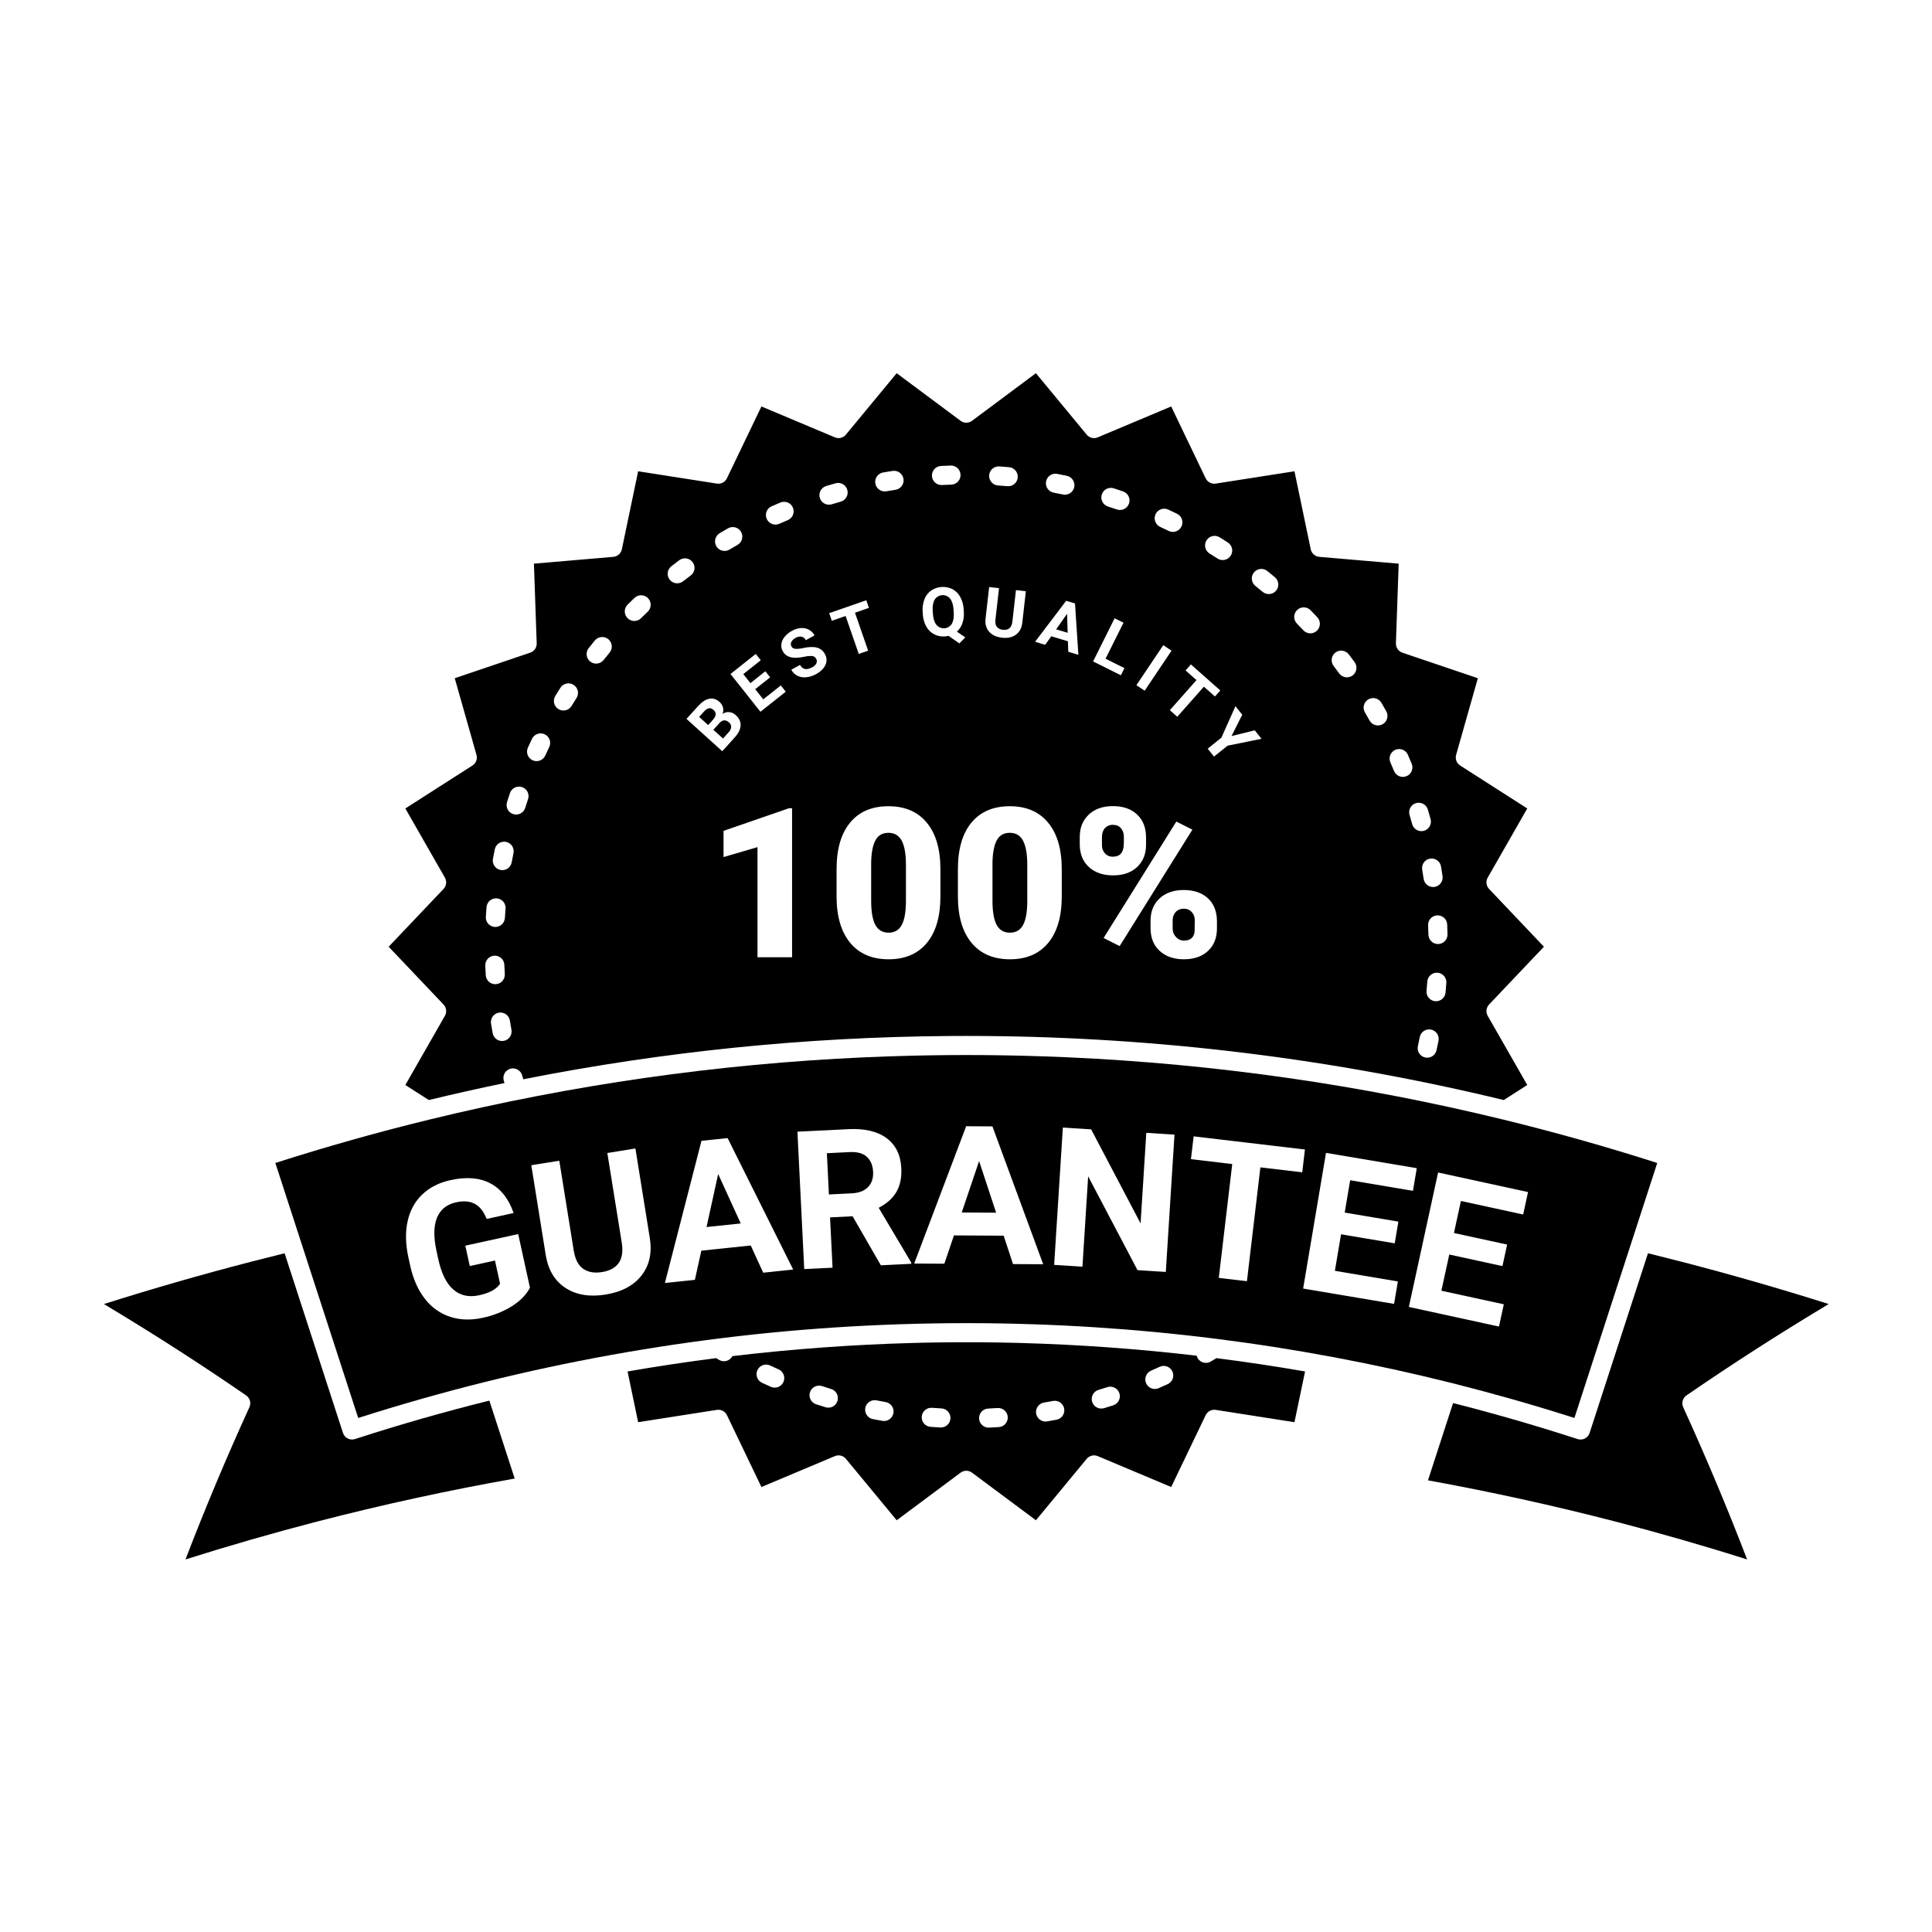
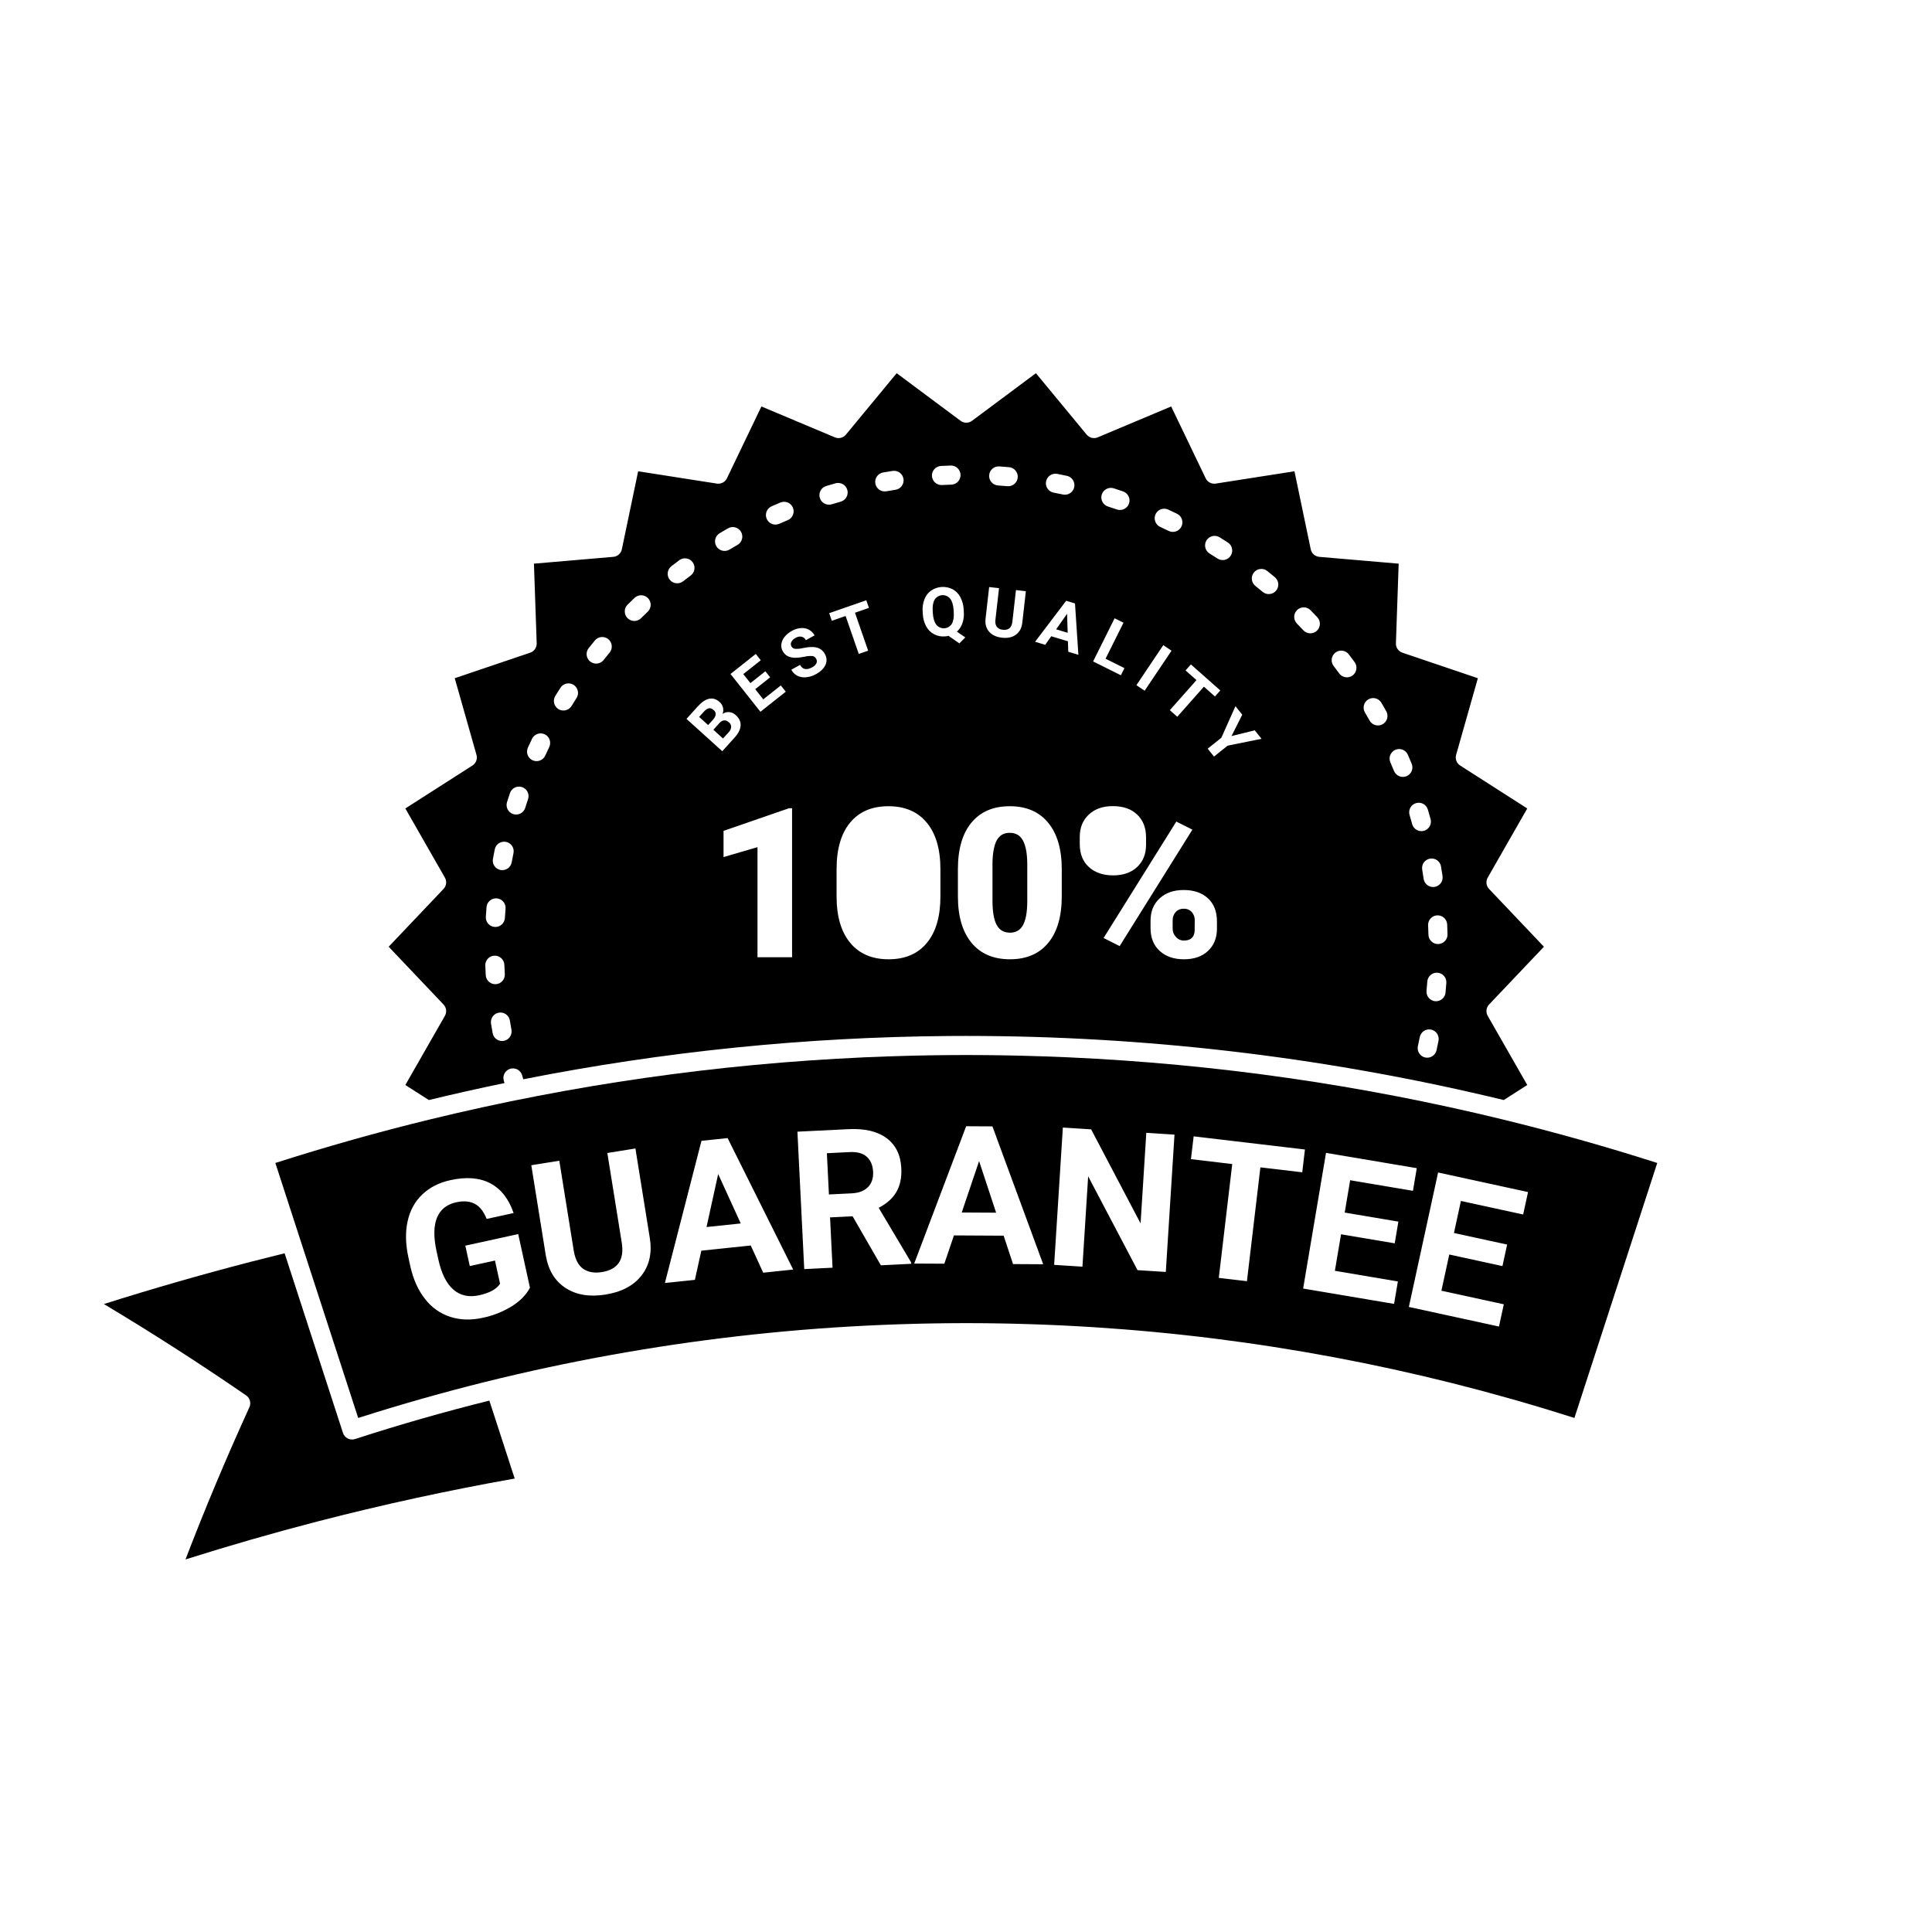
<svg xmlns="http://www.w3.org/2000/svg" width="1000" zoomAndPan="magnify" viewBox="0 0 750 750" height="1000" preserveAspectRatio="xMidYMid meet" version="1.0">
  <defs>
    <clipPath id="10b769fd01">
      <path d="M 150 144.867 L 600 144.867 L 600 428 L 150 428 Z M 150 144.867 " clip-rule="nonzero" />
    </clipPath>
    <clipPath id="21af76f0e7">
      <path d="M 40.262 486 L 200 486 L 200 605.367 L 40.262 605.367 Z M 40.262 486 " clip-rule="nonzero" />
    </clipPath>
    <clipPath id="4b242deaa6">
      <path d="M 554 486 L 710 486 L 710 605.367 L 554 605.367 Z M 554 486 " clip-rule="nonzero" />
    </clipPath>
  </defs>
-   <path fill="#000000" d="M 344.895 323.301 C 342.59 323.301 340.918 324.254 339.871 326.16 C 338.824 328.066 338.262 330.953 338.184 334.816 L 338.184 349.594 C 338.184 353.91 338.727 357.066 339.812 359.066 C 340.895 361.066 342.617 362.062 344.973 362.066 C 347.25 362.066 348.934 361.09 350.016 359.145 C 351.102 357.199 351.66 354.148 351.684 349.988 L 351.684 335.691 C 351.684 331.535 351.141 328.43 350.055 326.379 C 348.969 324.328 347.25 323.301 344.895 323.301 Z M 344.895 323.301 " fill-opacity="1" fill-rule="nonzero" />
-   <path fill="#000000" d="M 432.105 332.559 C 434.887 332.559 436.277 330.793 436.277 327.27 L 436.277 324.902 C 436.328 323.637 435.957 322.516 435.164 321.527 C 434.426 320.648 433.379 320.207 432.027 320.207 C 431.441 320.18 430.879 320.277 430.336 320.504 C 429.793 320.727 429.328 321.055 428.93 321.488 C 428.16 322.344 427.777 323.508 427.777 324.98 L 427.777 327.941 C 427.723 329.203 428.105 330.316 428.93 331.277 C 429.34 331.715 429.82 332.047 430.375 332.27 C 430.934 332.492 431.508 332.59 432.105 332.559 Z M 432.105 332.559 " fill-opacity="1" fill-rule="nonzero" />
  <path fill="#000000" d="M 414.238 238.266 L 409.988 244.305 L 414.469 245.652 Z M 414.238 238.266 " fill-opacity="1" fill-rule="nonzero" />
  <path fill="#000000" d="M 459.512 352.773 C 458.938 352.746 458.387 352.84 457.852 353.047 C 457.32 353.258 456.852 353.566 456.453 353.977 C 455.617 354.902 455.207 355.988 455.223 357.23 L 455.223 360.469 C 455.211 361.723 455.633 362.809 456.492 363.723 C 456.879 364.172 457.344 364.523 457.887 364.766 C 458.426 365.012 458.996 365.129 459.59 365.125 C 462.156 365.125 463.547 363.914 463.758 361.492 L 463.801 357.426 C 463.859 356.152 463.477 355.027 462.648 354.055 C 462.246 353.617 461.77 353.289 461.223 353.062 C 460.672 352.84 460.102 352.742 459.512 352.773 Z M 459.512 352.773 " fill-opacity="1" fill-rule="nonzero" />
  <path fill="#000000" d="M 392.074 362.066 C 394.352 362.066 396.031 361.094 397.117 359.148 C 398.203 357.199 398.762 354.148 398.785 349.992 L 398.785 335.691 C 398.785 331.535 398.242 328.43 397.156 326.379 C 396.07 324.328 394.352 323.301 391.996 323.301 C 389.691 323.301 388.016 324.254 386.969 326.16 C 385.926 328.066 385.363 330.953 385.281 334.82 L 385.281 349.594 C 385.281 353.91 385.824 357.066 386.91 359.066 C 387.996 361.066 389.719 362.066 392.074 362.066 Z M 392.074 362.066 " fill-opacity="1" fill-rule="nonzero" />
  <g clip-path="url(#10b769fd01)">
    <path fill="#000000" d="M 195.562 419.473 C 195.426 419 195.387 418.523 195.441 418.035 C 195.496 417.547 195.641 417.086 195.879 416.656 C 196.117 416.227 196.426 415.859 196.812 415.555 C 197.195 415.246 197.621 415.027 198.094 414.891 C 198.566 414.754 199.043 414.715 199.531 414.766 C 200.02 414.82 200.48 414.969 200.91 415.203 C 201.34 415.441 201.707 415.75 202.016 416.133 C 202.32 416.516 202.543 416.945 202.68 417.414 C 202.828 417.934 202.984 418.453 203.137 418.973 C 257.688 408.184 312.766 402.586 368.367 402.176 L 368.711 402.172 C 370.844 402.156 372.98 402.148 375.117 402.148 C 377.254 402.145 379.391 402.152 381.523 402.172 L 381.867 402.176 C 415.879 402.426 449.77 404.629 483.527 408.785 C 517.289 412.945 550.699 419.027 583.758 427.035 L 592.883 421.195 L 577.523 394.348 C 577.324 394 577.188 393.633 577.109 393.242 C 577.031 392.852 577.016 392.461 577.062 392.062 C 577.109 391.668 577.219 391.289 577.387 390.93 C 577.559 390.57 577.777 390.242 578.055 389.953 L 599.352 367.52 L 578.055 345.086 C 577.777 344.797 577.559 344.473 577.387 344.113 C 577.219 343.75 577.109 343.375 577.062 342.977 C 577.016 342.582 577.031 342.188 577.109 341.797 C 577.188 341.406 577.324 341.039 577.523 340.695 L 592.883 313.844 L 566.828 297.172 C 566.496 296.961 566.203 296.695 565.949 296.387 C 565.699 296.078 565.504 295.738 565.363 295.367 C 565.223 294.996 565.141 294.609 565.125 294.211 C 565.109 293.816 565.152 293.426 565.262 293.043 L 573.703 263.285 L 544.402 253.367 C 544.027 253.238 543.68 253.055 543.359 252.816 C 543.043 252.578 542.77 252.293 542.543 251.965 C 542.316 251.637 542.148 251.281 542.035 250.898 C 541.926 250.52 541.875 250.129 541.891 249.73 L 542.961 218.812 L 512.141 216.168 C 511.742 216.133 511.359 216.039 510.992 215.883 C 510.629 215.723 510.297 215.512 509.996 215.25 C 509.699 214.984 509.449 214.68 509.25 214.336 C 509.051 213.992 508.91 213.625 508.828 213.234 L 502.508 182.949 L 471.949 187.73 C 471.555 187.793 471.16 187.789 470.77 187.727 C 470.375 187.66 470.004 187.535 469.652 187.348 C 469.297 187.164 468.984 186.93 468.707 186.641 C 468.43 186.355 468.207 186.031 468.035 185.672 L 454.652 157.789 L 426.141 169.777 C 425.773 169.93 425.391 170.023 424.996 170.055 C 424.598 170.086 424.207 170.055 423.82 169.961 C 423.434 169.863 423.07 169.711 422.734 169.5 C 422.398 169.289 422.102 169.027 421.848 168.723 L 402.141 144.879 L 377.328 163.359 C 377.008 163.598 376.66 163.781 376.281 163.906 C 375.902 164.031 375.516 164.094 375.117 164.094 C 374.719 164.094 374.328 164.031 373.949 163.906 C 373.57 163.781 373.223 163.598 372.902 163.359 L 348.09 144.879 L 328.383 168.723 C 328.129 169.027 327.836 169.289 327.496 169.5 C 327.16 169.711 326.797 169.863 326.414 169.961 C 326.027 170.055 325.633 170.086 325.238 170.055 C 324.84 170.023 324.457 169.93 324.09 169.777 L 295.582 157.789 L 282.195 185.672 C 282.023 186.031 281.801 186.355 281.523 186.641 C 281.246 186.926 280.934 187.164 280.582 187.348 C 280.227 187.535 279.855 187.66 279.465 187.723 C 279.07 187.789 278.676 187.793 278.285 187.73 L 247.727 182.949 L 241.402 213.234 C 241.324 213.621 241.184 213.988 240.98 214.336 C 240.781 214.68 240.531 214.984 240.234 215.25 C 239.938 215.512 239.605 215.723 239.238 215.883 C 238.871 216.039 238.492 216.133 238.094 216.168 L 207.273 218.812 L 208.344 249.73 C 208.359 250.129 208.309 250.52 208.195 250.898 C 208.086 251.281 207.914 251.637 207.688 251.965 C 207.461 252.293 207.191 252.578 206.871 252.816 C 206.555 253.055 206.207 253.238 205.828 253.367 L 176.531 263.285 L 184.969 293.043 C 185.078 293.426 185.125 293.816 185.105 294.211 C 185.09 294.609 185.012 294.996 184.871 295.367 C 184.727 295.738 184.531 296.078 184.281 296.387 C 184.031 296.699 183.738 296.961 183.402 297.176 L 157.352 313.844 L 172.711 340.691 C 172.906 341.039 173.047 341.406 173.125 341.797 C 173.203 342.188 173.219 342.582 173.172 342.977 C 173.125 343.371 173.016 343.75 172.848 344.109 C 172.676 344.473 172.457 344.797 172.18 345.086 L 150.883 367.52 L 172.18 389.953 C 172.457 390.242 172.676 390.566 172.848 390.93 C 173.016 391.289 173.125 391.668 173.172 392.062 C 173.219 392.457 173.203 392.852 173.125 393.242 C 173.047 393.633 172.906 394 172.711 394.348 L 157.352 421.195 L 166.477 427.035 C 176.234 424.672 186.023 422.473 195.848 420.445 C 195.754 420.121 195.656 419.797 195.562 419.473 Z M 307.484 371.598 L 294.059 371.598 L 294.059 328.863 L 280.875 332.715 L 280.875 322.547 L 306.254 313.77 L 307.484 313.77 Z M 365.07 347.965 C 365.07 355.777 363.316 361.801 359.809 366.035 C 356.301 370.273 351.355 372.391 344.973 372.395 C 338.539 372.395 333.562 370.262 330.039 366 C 326.52 361.734 324.758 355.727 324.758 347.965 L 324.758 337.402 C 324.758 329.59 326.512 323.566 330.02 319.328 C 333.527 315.094 338.484 312.973 344.895 312.973 C 351.301 312.973 356.266 315.105 359.785 319.371 C 363.309 323.633 365.066 329.656 365.066 337.441 Z M 428.414 364.129 L 456.648 318.93 L 462.887 322.07 L 434.648 367.27 Z M 472.418 360.477 C 472.418 364.078 471.266 366.965 468.961 369.133 C 466.66 371.305 463.535 372.391 459.59 372.391 C 455.699 372.391 452.566 371.312 450.195 369.152 C 447.828 366.996 446.641 364.039 446.641 360.277 L 446.641 357.418 C 446.641 353.816 447.812 350.93 450.156 348.758 C 452.5 346.586 455.617 345.5 459.508 345.504 C 463.453 345.504 466.59 346.574 468.922 348.719 C 471.25 350.863 472.418 353.855 472.418 357.695 Z M 558.426 404.023 C 558.18 405.258 557.922 406.5 557.652 407.723 C 557.543 408.199 557.348 408.637 557.066 409.035 C 556.785 409.434 556.438 409.766 556.023 410.027 C 555.613 410.285 555.164 410.461 554.684 410.543 C 554.203 410.629 553.727 410.621 553.246 410.516 C 552.77 410.41 552.332 410.219 551.93 409.941 C 551.531 409.664 551.195 409.32 550.93 408.91 C 550.664 408.5 550.488 408.055 550.398 407.574 C 550.309 407.094 550.316 406.613 550.414 406.137 C 550.672 404.965 550.922 403.766 551.156 402.582 C 551.254 402.102 551.438 401.656 551.711 401.25 C 551.984 400.844 552.324 400.504 552.73 400.23 C 553.141 399.957 553.582 399.773 554.066 399.676 C 554.547 399.582 555.027 399.582 555.508 399.676 C 555.988 399.773 556.434 399.957 556.844 400.227 C 557.25 400.5 557.594 400.84 557.867 401.246 C 558.141 401.652 558.324 402.098 558.422 402.578 C 558.52 403.059 558.52 403.539 558.426 404.023 Z M 561.469 381.555 C 561.375 382.809 561.27 384.078 561.152 385.324 C 561.109 385.781 560.984 386.219 560.777 386.633 C 560.574 387.043 560.301 387.406 559.957 387.715 C 559.617 388.023 559.234 388.266 558.805 388.43 C 558.375 388.598 557.93 388.68 557.469 388.68 C 557.352 388.68 557.234 388.676 557.113 388.664 C 556.625 388.617 556.164 388.48 555.73 388.25 C 555.293 388.02 554.922 387.715 554.609 387.336 C 554.293 386.957 554.066 386.535 553.922 386.062 C 553.777 385.594 553.727 385.113 553.773 384.625 C 553.887 383.43 553.992 382.211 554.078 381.008 C 554.117 380.52 554.25 380.059 554.473 379.621 C 554.695 379.184 554.992 378.809 555.363 378.488 C 555.734 378.172 556.152 377.934 556.617 377.781 C 557.082 377.629 557.559 377.57 558.047 377.605 C 558.535 377.645 559 377.77 559.438 377.992 C 559.875 378.211 560.254 378.504 560.574 378.875 C 560.895 379.246 561.133 379.66 561.285 380.125 C 561.441 380.59 561.504 381.066 561.469 381.555 Z M 561.793 358.895 C 561.852 360.145 561.895 361.414 561.926 362.672 C 561.941 363.164 561.859 363.641 561.684 364.098 C 561.504 364.555 561.246 364.965 560.91 365.32 C 560.57 365.676 560.176 365.953 559.727 366.152 C 559.277 366.352 558.809 366.457 558.316 366.473 L 558.223 366.473 C 557.738 366.473 557.273 366.379 556.824 366.199 C 556.379 366.016 555.98 365.754 555.637 365.418 C 555.289 365.082 555.02 364.691 554.828 364.25 C 554.633 363.805 554.531 363.344 554.52 362.859 C 554.488 361.652 554.445 360.434 554.391 359.23 C 554.367 358.738 554.434 358.262 554.602 357.797 C 554.766 357.332 555.016 356.914 555.348 356.551 C 555.68 356.184 556.066 355.898 556.516 355.688 C 556.961 355.477 557.43 355.363 557.922 355.34 C 558.414 355.316 558.895 355.391 559.355 355.559 C 559.82 355.727 560.234 355.977 560.598 356.312 C 560.961 356.645 561.246 357.035 561.453 357.484 C 561.66 357.93 561.773 358.402 561.793 358.895 Z M 559.402 336.363 C 559.609 337.598 559.809 338.855 559.992 340.098 C 560.062 340.582 560.039 341.062 559.918 341.539 C 559.801 342.016 559.594 342.453 559.301 342.848 C 559.008 343.242 558.648 343.562 558.227 343.816 C 557.805 344.07 557.352 344.23 556.867 344.301 C 556.684 344.328 556.504 344.34 556.32 344.34 C 555.875 344.34 555.445 344.262 555.031 344.109 C 554.613 343.953 554.238 343.73 553.902 343.438 C 553.566 343.148 553.293 342.809 553.078 342.418 C 552.863 342.027 552.723 341.613 552.66 341.176 C 552.484 339.98 552.293 338.773 552.094 337.59 C 552.016 337.105 552.027 336.621 552.137 336.145 C 552.25 335.664 552.445 335.227 552.73 334.824 C 553.016 334.426 553.367 334.094 553.785 333.832 C 554.199 333.574 554.652 333.402 555.137 333.32 C 555.621 333.238 556.102 333.254 556.582 333.363 C 557.059 333.473 557.5 333.672 557.898 333.957 C 558.301 334.242 558.629 334.594 558.891 335.012 C 559.152 335.426 559.324 335.879 559.402 336.363 Z M 554.297 314.281 C 554.648 315.473 555 316.695 555.336 317.91 C 555.473 318.387 555.512 318.871 555.457 319.367 C 555.402 319.859 555.25 320.32 555.012 320.754 C 554.77 321.188 554.453 321.555 554.062 321.863 C 553.672 322.168 553.234 322.387 552.758 322.52 C 552.281 322.648 551.793 322.684 551.305 322.621 C 550.812 322.559 550.352 322.402 549.922 322.152 C 549.492 321.906 549.125 321.582 548.828 321.188 C 548.527 320.793 548.312 320.355 548.188 319.875 C 547.867 318.703 547.531 317.527 547.191 316.383 C 547.051 315.914 547.008 315.434 547.059 314.941 C 547.109 314.453 547.25 313.992 547.484 313.559 C 547.719 313.129 548.027 312.758 548.41 312.445 C 548.789 312.137 549.219 311.91 549.688 311.773 C 550.16 311.633 550.641 311.586 551.129 311.641 C 551.621 311.691 552.082 311.832 552.512 312.07 C 552.945 312.305 553.316 312.613 553.625 312.996 C 553.934 313.379 554.156 313.805 554.297 314.277 Z M 541.664 291.078 C 542.113 290.883 542.586 290.777 543.078 290.77 C 543.566 290.762 544.043 290.848 544.5 291.027 C 544.957 291.207 545.363 291.469 545.715 291.809 C 546.07 292.148 546.344 292.547 546.539 292.996 C 547.035 294.133 547.527 295.301 548.008 296.465 C 548.199 296.918 548.293 297.391 548.293 297.887 C 548.297 298.379 548.203 298.852 548.012 299.309 C 547.824 299.766 547.555 300.164 547.207 300.516 C 546.859 300.863 546.457 301.129 546 301.316 C 545.543 301.504 545.07 301.598 544.578 301.598 C 544.082 301.594 543.609 301.5 543.156 301.309 C 542.699 301.117 542.301 300.848 541.953 300.496 C 541.605 300.145 541.34 299.742 541.156 299.285 C 540.695 298.164 540.223 297.043 539.746 295.953 C 539.551 295.504 539.445 295.031 539.438 294.543 C 539.43 294.051 539.516 293.574 539.695 293.117 C 539.875 292.66 540.137 292.258 540.477 291.902 C 540.816 291.551 541.215 291.273 541.664 291.078 Z M 531.18 271.5 C 531.602 271.25 532.055 271.094 532.543 271.023 C 533.031 270.957 533.512 270.984 533.984 271.105 C 534.461 271.23 534.895 271.438 535.289 271.734 C 535.68 272.031 536 272.391 536.25 272.812 C 536.883 273.887 537.516 274.988 538.133 276.082 C 538.375 276.508 538.531 276.969 538.59 277.457 C 538.652 277.949 538.617 278.43 538.484 278.906 C 538.355 279.383 538.137 279.816 537.832 280.203 C 537.527 280.594 537.16 280.906 536.73 281.148 C 536.301 281.391 535.84 281.543 535.348 281.598 C 534.859 281.656 534.375 281.617 533.902 281.484 C 533.426 281.348 532.996 281.129 532.609 280.82 C 532.223 280.516 531.91 280.145 531.672 279.711 C 531.082 278.66 530.473 277.605 529.867 276.574 C 529.617 276.148 529.457 275.695 529.391 275.207 C 529.32 274.723 529.348 274.242 529.473 273.766 C 529.594 273.289 529.805 272.855 530.102 272.465 C 530.395 272.07 530.754 271.75 531.18 271.5 Z M 518.398 253.332 C 518.789 253.031 519.223 252.82 519.695 252.691 C 520.172 252.566 520.652 252.535 521.141 252.602 C 521.625 252.664 522.082 252.82 522.508 253.066 C 522.934 253.312 523.297 253.629 523.594 254.02 C 524.363 255.023 525.125 256.043 525.859 257.043 C 526.148 257.438 526.352 257.875 526.469 258.352 C 526.586 258.828 526.609 259.312 526.531 259.797 C 526.457 260.281 526.293 260.734 526.039 261.156 C 525.785 261.574 525.457 261.93 525.062 262.223 C 524.668 262.512 524.23 262.715 523.754 262.832 C 523.273 262.949 522.793 262.973 522.309 262.898 C 521.824 262.824 521.371 262.656 520.949 262.402 C 520.531 262.148 520.176 261.824 519.883 261.426 C 519.18 260.465 518.445 259.488 517.707 258.527 C 517.41 258.137 517.199 257.703 517.07 257.227 C 516.945 256.754 516.914 256.273 516.977 255.785 C 517.043 255.297 517.199 254.844 517.445 254.418 C 517.691 253.992 518.008 253.629 518.398 253.332 Z M 503.52 236.832 C 503.871 236.488 504.273 236.223 504.73 236.039 C 505.188 235.859 505.66 235.77 506.152 235.773 C 506.645 235.781 507.117 235.879 507.566 236.074 C 508.02 236.266 508.418 236.539 508.762 236.891 C 509.629 237.781 510.508 238.699 511.375 239.617 C 511.711 239.977 511.965 240.387 512.137 240.844 C 512.312 241.305 512.391 241.781 512.375 242.27 C 512.359 242.762 512.25 243.23 512.051 243.68 C 511.848 244.129 511.566 244.52 511.211 244.855 C 510.852 245.191 510.441 245.449 509.984 245.621 C 509.523 245.797 509.047 245.875 508.555 245.859 C 508.066 245.844 507.598 245.734 507.148 245.531 C 506.699 245.332 506.309 245.051 505.973 244.691 C 505.141 243.809 504.297 242.926 503.461 242.07 C 503.117 241.719 502.855 241.316 502.672 240.859 C 502.488 240.402 502.398 239.93 502.406 239.438 C 502.41 238.949 502.512 238.477 502.703 238.023 C 502.898 237.574 503.168 237.176 503.52 236.832 Z M 486.762 222.242 C 487.066 221.855 487.438 221.547 487.867 221.309 C 488.297 221.074 488.758 220.93 489.246 220.875 C 489.734 220.82 490.215 220.863 490.688 221 C 491.16 221.137 491.586 221.359 491.969 221.668 C 492.941 222.445 493.926 223.254 494.895 224.062 C 495.273 224.379 495.578 224.754 495.809 225.188 C 496.039 225.625 496.176 226.09 496.223 226.578 C 496.266 227.07 496.215 227.551 496.07 228.02 C 495.922 228.492 495.691 228.914 495.375 229.293 C 495.059 229.672 494.684 229.977 494.246 230.203 C 493.809 230.43 493.344 230.566 492.855 230.609 C 492.363 230.652 491.883 230.598 491.414 230.449 C 490.945 230.301 490.52 230.07 490.145 229.75 C 489.211 228.973 488.266 228.199 487.332 227.449 C 486.949 227.141 486.641 226.773 486.402 226.344 C 486.168 225.91 486.023 225.453 485.969 224.965 C 485.914 224.477 485.957 223.996 486.094 223.523 C 486.23 223.051 486.453 222.625 486.762 222.242 Z M 482.242 277.449 L 478.074 285.742 L 487.094 283.512 L 489.727 286.805 L 476.574 289.461 L 471.273 293.703 L 468.824 290.641 L 474.125 286.398 L 479.598 274.148 Z M 468.359 209.773 C 468.621 209.355 468.949 209.004 469.348 208.715 C 469.746 208.43 470.188 208.23 470.664 208.117 C 471.145 208.004 471.625 207.988 472.109 208.07 C 472.594 208.148 473.047 208.316 473.465 208.578 C 474.539 209.242 475.617 209.926 476.66 210.605 C 477.074 210.871 477.418 211.207 477.695 211.613 C 477.977 212.02 478.164 212.461 478.266 212.941 C 478.371 213.422 478.375 213.906 478.285 214.387 C 478.199 214.871 478.02 215.32 477.75 215.73 C 477.484 216.145 477.148 216.488 476.742 216.766 C 476.336 217.047 475.895 217.234 475.414 217.34 C 474.934 217.441 474.453 217.445 473.969 217.355 C 473.484 217.27 473.039 217.09 472.625 216.82 C 471.625 216.172 470.59 215.516 469.559 214.875 C 469.141 214.617 468.789 214.289 468.5 213.887 C 468.215 213.488 468.016 213.051 467.902 212.57 C 467.789 212.094 467.773 211.613 467.852 211.125 C 467.934 210.641 468.102 210.191 468.359 209.773 Z M 462.305 257.926 L 473.719 268.027 L 471.648 270.367 L 467.355 266.57 L 457.023 278.246 L 454.137 275.691 L 464.469 264.012 L 460.234 260.262 Z M 448.582 199.625 C 448.789 199.18 449.074 198.789 449.434 198.457 C 449.797 198.121 450.207 197.871 450.668 197.703 C 451.129 197.531 451.605 197.457 452.098 197.477 C 452.59 197.496 453.059 197.609 453.504 197.816 C 454.648 198.348 455.801 198.895 456.926 199.445 C 457.367 199.66 457.75 199.949 458.078 200.316 C 458.406 200.688 458.648 201.102 458.809 201.566 C 458.969 202.031 459.035 202.512 459.004 203 C 458.977 203.492 458.852 203.961 458.637 204.402 C 458.422 204.844 458.129 205.227 457.762 205.555 C 457.391 205.879 456.977 206.121 456.512 206.281 C 456.043 206.441 455.566 206.508 455.074 206.477 C 454.586 206.445 454.117 206.32 453.676 206.105 C 452.594 205.578 451.488 205.051 450.391 204.543 C 449.945 204.336 449.555 204.055 449.223 203.691 C 448.887 203.332 448.637 202.918 448.469 202.457 C 448.297 201.996 448.223 201.52 448.242 201.031 C 448.262 200.539 448.375 200.07 448.582 199.625 Z M 451.582 250.445 L 454.785 252.598 L 444.355 268.137 L 441.152 265.988 Z M 427.711 191.961 C 427.863 191.492 428.098 191.07 428.414 190.695 C 428.734 190.32 429.109 190.023 429.547 189.797 C 429.984 189.574 430.449 189.441 430.938 189.402 C 431.43 189.359 431.906 189.418 432.375 189.566 C 433.57 189.953 434.781 190.355 435.973 190.766 C 436.441 190.926 436.855 191.168 437.227 191.492 C 437.594 191.816 437.887 192.203 438.102 192.645 C 438.32 193.086 438.441 193.551 438.473 194.043 C 438.504 194.535 438.438 195.012 438.277 195.477 C 438.117 195.941 437.875 196.359 437.547 196.727 C 437.223 197.094 436.84 197.387 436.395 197.602 C 435.953 197.816 435.488 197.941 434.996 197.969 C 434.504 198 434.027 197.934 433.562 197.773 C 432.418 197.379 431.254 196.992 430.105 196.621 C 429.637 196.473 429.215 196.238 428.844 195.918 C 428.469 195.602 428.168 195.223 427.941 194.789 C 427.719 194.352 427.586 193.887 427.547 193.398 C 427.508 192.906 427.562 192.43 427.711 191.961 Z M 432.691 240.012 L 436.141 241.73 L 429.176 255.711 L 436.508 259.363 L 435.125 262.137 L 424.344 256.766 Z M 419.16 324.891 C 419.16 321.312 420.328 318.43 422.656 316.23 C 424.984 314.031 428.109 312.934 432.027 312.934 C 436 312.934 439.137 314.023 441.441 316.211 C 443.742 318.395 444.895 321.352 444.895 325.086 L 444.895 327.945 C 444.895 331.52 443.742 334.395 441.441 336.566 C 439.137 338.734 436.027 339.82 432.109 339.82 C 428.215 339.82 425.086 338.742 422.715 336.586 C 420.344 334.426 419.16 331.469 419.16 327.707 Z M 406.078 186.902 C 406.168 186.422 406.352 185.973 406.621 185.562 C 406.891 185.152 407.23 184.809 407.637 184.535 C 408.043 184.258 408.484 184.07 408.969 183.969 C 409.449 183.871 409.93 183.867 410.414 183.961 C 411.637 184.195 412.883 184.445 414.117 184.707 C 414.602 184.805 415.051 184.992 415.461 185.27 C 415.871 185.547 416.211 185.891 416.484 186.305 C 416.754 186.719 416.938 187.168 417.027 187.652 C 417.121 188.141 417.113 188.625 417.012 189.109 C 416.91 189.594 416.719 190.039 416.438 190.445 C 416.156 190.852 415.809 191.191 415.391 191.457 C 414.973 191.727 414.523 191.902 414.035 191.988 C 413.547 192.074 413.062 192.062 412.582 191.957 C 411.395 191.707 410.199 191.465 409.023 191.238 C 408.539 191.148 408.094 190.965 407.684 190.695 C 407.27 190.426 406.926 190.09 406.652 189.684 C 406.375 189.277 406.188 188.832 406.086 188.352 C 405.988 187.871 405.984 187.387 406.074 186.906 Z M 413.891 233.219 L 417.312 234.25 L 418.625 254.191 L 414.695 253.008 L 414.566 248.941 L 408.09 246.992 L 405.75 250.316 L 401.82 249.133 Z M 383.988 184.512 C 384.023 184.02 384.148 183.555 384.367 183.113 C 384.582 182.672 384.879 182.289 385.246 181.969 C 385.617 181.645 386.035 181.402 386.504 181.246 C 386.969 181.09 387.445 181.031 387.938 181.062 C 389.191 181.148 390.457 181.25 391.707 181.359 C 392.18 181.398 392.633 181.527 393.059 181.742 C 393.484 181.961 393.852 182.246 394.168 182.605 C 394.484 182.965 394.719 183.367 394.879 183.82 C 395.035 184.27 395.105 184.734 395.086 185.211 C 395.062 185.688 394.953 186.145 394.758 186.578 C 394.562 187.012 394.289 187.395 393.945 187.727 C 393.602 188.055 393.207 188.309 392.766 188.488 C 392.32 188.664 391.863 188.754 391.383 188.754 C 391.273 188.754 391.164 188.75 391.055 188.738 C 389.855 188.637 388.641 188.539 387.438 188.457 C 386.945 188.426 386.48 188.301 386.039 188.082 C 385.602 187.863 385.219 187.57 384.895 187.199 C 384.57 186.828 384.332 186.41 384.176 185.945 C 384.02 185.48 383.957 185 383.988 184.512 Z M 382.578 240.281 L 383.988 227.891 L 387.82 228.324 L 386.422 240.602 C 386.285 241.82 386.477 242.738 386.996 243.363 C 387.617 244.055 388.391 244.426 389.32 244.477 C 391.473 244.719 392.695 243.711 392.988 241.449 L 394.395 229.074 L 398.238 229.512 L 396.848 241.762 C 396.617 243.797 395.797 245.332 394.391 246.371 C 392.98 247.41 391.176 247.805 388.969 247.555 C 386.801 247.305 385.141 246.535 383.992 245.242 C 382.848 243.945 382.375 242.293 382.578 240.281 Z M 377.121 319.328 C 380.629 315.094 385.59 312.973 391.996 312.973 C 398.402 312.973 403.367 315.105 406.887 319.367 C 410.41 323.633 412.172 329.656 412.172 337.441 L 412.172 347.965 C 412.172 355.777 410.418 361.801 406.91 366.035 C 403.402 370.273 398.457 372.391 392.074 372.391 C 385.641 372.391 380.664 370.262 377.141 365.996 C 373.621 361.734 371.859 355.723 371.859 347.965 L 371.859 337.402 C 371.859 329.59 373.613 323.566 377.121 319.328 Z M 365.285 180.887 C 366.539 180.82 367.809 180.766 369.059 180.727 C 369.551 180.711 370.027 180.789 370.484 180.965 C 370.945 181.137 371.355 181.395 371.711 181.73 C 372.07 182.066 372.352 182.457 372.551 182.906 C 372.754 183.352 372.863 183.82 372.879 184.312 C 372.895 184.805 372.816 185.281 372.645 185.738 C 372.469 186.199 372.215 186.609 371.879 186.965 C 371.543 187.324 371.152 187.605 370.703 187.809 C 370.254 188.008 369.785 188.117 369.297 188.133 C 368.094 188.172 366.875 188.223 365.668 188.285 C 365.602 188.289 365.535 188.293 365.473 188.293 C 364.988 188.289 364.523 188.199 364.078 188.016 C 363.633 187.832 363.234 187.574 362.891 187.238 C 362.547 186.898 362.277 186.508 362.082 186.066 C 361.891 185.625 361.789 185.164 361.777 184.68 C 361.766 184.199 361.844 183.73 362.012 183.277 C 362.184 182.828 362.434 182.426 362.758 182.07 C 363.086 181.715 363.469 181.438 363.906 181.23 C 364.344 181.027 364.801 180.91 365.285 180.887 Z M 358.852 232.676 C 359.371 231.277 360.234 230.141 361.441 229.266 C 362.047 228.855 362.695 228.531 363.387 228.293 C 364.078 228.059 364.785 227.914 365.516 227.863 C 366.246 227.816 366.969 227.863 367.684 228.004 C 368.398 228.148 369.086 228.383 369.738 228.707 C 371.055 229.414 372.062 230.422 372.766 231.738 C 373.566 233.23 374.008 234.82 374.086 236.512 L 374.141 237.348 C 374.285 238.918 374.105 240.453 373.602 241.949 C 373.168 243.219 372.453 244.305 371.465 245.207 L 374.73 247.434 L 372.426 249.766 L 368.234 246.84 C 367.773 246.949 367.305 247.02 366.832 247.047 C 365.348 247.176 363.941 246.895 362.617 246.211 C 361.305 245.516 360.293 244.516 359.578 243.215 C 358.777 241.75 358.332 240.184 358.246 238.52 L 358.184 237.594 C 358.035 235.906 358.258 234.266 358.852 232.676 Z M 342.766 183.422 C 344.004 183.207 345.262 183 346.496 182.809 C 346.984 182.734 347.465 182.754 347.945 182.871 C 348.422 182.984 348.863 183.188 349.258 183.48 C 349.656 183.77 349.984 184.125 350.238 184.547 C 350.496 184.969 350.66 185.422 350.734 185.91 C 350.809 186.395 350.789 186.879 350.672 187.355 C 350.555 187.836 350.348 188.273 350.055 188.668 C 349.766 189.066 349.406 189.391 348.984 189.645 C 348.562 189.898 348.109 190.062 347.621 190.137 C 346.434 190.316 345.23 190.516 344.043 190.723 C 343.562 190.801 343.082 190.781 342.609 190.672 C 342.137 190.559 341.699 190.363 341.305 190.082 C 340.91 189.797 340.582 189.449 340.32 189.039 C 340.062 188.625 339.891 188.18 339.809 187.703 C 339.723 187.223 339.734 186.746 339.836 186.27 C 339.941 185.793 340.133 185.355 340.41 184.957 C 340.688 184.555 341.031 184.223 341.438 183.957 C 341.848 183.691 342.289 183.516 342.766 183.422 Z M 337.316 235.98 L 331.902 237.863 L 337.016 252.594 L 333.375 253.859 L 328.262 239.129 L 322.918 240.984 L 321.891 238.031 L 336.293 233.027 Z M 320.719 188.672 C 321.918 188.309 323.137 187.953 324.348 187.613 C 324.82 187.477 325.301 187.438 325.789 187.496 C 326.277 187.555 326.738 187.703 327.168 187.941 C 327.594 188.184 327.961 188.496 328.266 188.883 C 328.57 189.27 328.789 189.699 328.922 190.172 C 329.059 190.645 329.094 191.125 329.035 191.613 C 328.98 192.102 328.828 192.562 328.59 192.988 C 328.348 193.418 328.035 193.785 327.648 194.09 C 327.262 194.395 326.832 194.613 326.359 194.746 C 325.195 195.074 324.023 195.414 322.875 195.766 C 322.406 195.906 321.926 195.957 321.438 195.906 C 320.949 195.859 320.488 195.719 320.055 195.488 C 319.621 195.258 319.246 194.949 318.934 194.57 C 318.625 194.191 318.395 193.766 318.254 193.297 C 318.109 192.828 318.062 192.348 318.109 191.859 C 318.16 191.367 318.297 190.906 318.531 190.473 C 318.762 190.039 319.066 189.668 319.445 189.355 C 319.828 189.043 320.25 188.816 320.723 188.672 Z M 313.992 244.438 C 314.953 244.949 315.691 245.688 316.207 246.648 L 312.836 248.516 C 312.488 247.801 311.93 247.348 311.156 247.16 C 310.32 247.02 309.539 247.18 308.824 247.637 C 308.102 247.984 307.555 248.512 307.191 249.227 C 306.906 249.824 306.934 250.41 307.266 250.984 C 307.43 251.258 307.645 251.477 307.922 251.633 C 308.195 251.793 308.492 251.875 308.812 251.875 C 309.801 251.918 310.777 251.816 311.738 251.578 C 313.977 251.094 315.773 251.035 317.121 251.402 C 317.785 251.578 318.387 251.883 318.926 252.309 C 319.461 252.738 319.887 253.258 320.207 253.867 C 320.594 254.508 320.809 255.203 320.852 255.949 C 320.895 256.699 320.758 257.414 320.445 258.094 C 319.82 259.492 318.598 260.695 316.785 261.699 C 315.598 262.375 314.32 262.781 312.961 262.914 C 311.766 263.047 310.625 262.852 309.543 262.328 C 308.512 261.797 307.727 261.016 307.184 259.992 L 310.57 258.117 C 311.57 259.922 313.148 260.23 315.309 259.035 C 316.008 258.695 316.547 258.188 316.918 257.504 C 317.051 257.227 317.113 256.934 317.098 256.621 C 317.082 256.312 316.996 256.027 316.836 255.762 C 316.531 255.137 316.035 254.773 315.348 254.668 C 314.324 254.605 313.316 254.691 312.32 254.934 C 311.199 255.172 310.066 255.312 308.922 255.352 C 306.508 255.379 304.828 254.539 303.887 252.836 C 303.391 251.973 303.203 251.047 303.324 250.055 C 303.469 248.996 303.887 248.059 304.57 247.238 C 305.355 246.273 306.293 245.5 307.391 244.914 C 308.469 244.293 309.629 243.926 310.867 243.82 C 311.969 243.723 313.008 243.93 313.992 244.438 Z M 299.488 196.57 C 300.629 196.066 301.793 195.562 302.949 195.078 C 303.402 194.891 303.875 194.793 304.363 194.789 C 304.855 194.789 305.328 194.883 305.785 195.066 C 306.238 195.254 306.641 195.52 306.988 195.863 C 307.34 196.211 307.609 196.609 307.797 197.062 C 307.988 197.516 308.082 197.988 308.086 198.48 C 308.086 198.973 307.996 199.445 307.809 199.898 C 307.625 200.355 307.355 200.758 307.012 201.105 C 306.664 201.453 306.266 201.723 305.812 201.914 C 304.699 202.379 303.586 202.859 302.492 203.344 C 302.043 203.539 301.574 203.637 301.086 203.645 C 300.602 203.652 300.129 203.57 299.676 203.391 C 299.223 203.211 298.816 202.953 298.465 202.617 C 298.113 202.281 297.84 201.887 297.641 201.441 C 297.445 200.996 297.34 200.527 297.324 200.043 C 297.312 199.555 297.391 199.082 297.566 198.625 C 297.738 198.168 297.992 197.766 298.324 197.406 C 298.656 197.051 299.047 196.773 299.488 196.57 Z M 295.332 256.312 L 288.543 261.691 L 291.312 265.188 L 297.113 260.59 L 298.977 262.938 L 293.172 267.535 L 296.301 271.484 L 303.113 266.09 L 305.035 268.516 L 295.203 276.309 L 283.578 261.641 L 293.391 253.863 Z M 279.375 206.988 C 280.445 206.348 281.543 205.707 282.633 205.086 C 283.059 204.844 283.516 204.691 284.004 204.633 C 284.488 204.57 284.969 204.605 285.441 204.734 C 285.914 204.867 286.348 205.082 286.734 205.383 C 287.121 205.684 287.438 206.047 287.68 206.473 C 287.922 206.898 288.074 207.355 288.137 207.844 C 288.199 208.328 288.164 208.809 288.035 209.281 C 287.906 209.758 287.691 210.188 287.395 210.574 C 287.094 210.965 286.73 211.281 286.305 211.523 C 285.258 212.121 284.207 212.734 283.176 213.352 C 282.758 213.602 282.301 213.766 281.816 213.836 C 281.328 213.906 280.848 213.883 280.371 213.762 C 279.895 213.645 279.461 213.438 279.066 213.145 C 278.672 212.852 278.348 212.492 278.098 212.07 C 277.844 211.648 277.684 211.195 277.609 210.711 C 277.539 210.223 277.562 209.742 277.684 209.266 C 277.805 208.789 278.008 208.352 278.305 207.957 C 278.598 207.562 278.953 207.242 279.375 206.988 Z M 275.32 271.254 C 276.754 270.965 278.094 271.383 279.34 272.508 C 280.004 273.086 280.445 273.805 280.664 274.656 C 280.871 275.508 280.812 276.336 280.484 277.148 C 281.266 276.598 282.133 276.359 283.086 276.438 C 284.066 276.539 284.914 276.93 285.625 277.613 C 286.961 278.82 287.586 280.16 287.504 281.633 C 287.422 283.105 286.672 284.637 285.262 286.223 L 280.387 291.621 L 266.496 279.078 L 270.891 274.215 C 272.41 272.527 273.887 271.543 275.32 271.254 Z M 260.668 219.773 C 261.656 219.004 262.668 218.238 263.672 217.488 C 264.066 217.191 264.504 216.98 264.98 216.855 C 265.461 216.734 265.941 216.707 266.43 216.777 C 266.922 216.848 267.375 217.008 267.801 217.262 C 268.227 217.512 268.586 217.836 268.879 218.234 C 269.172 218.629 269.379 219.066 269.5 219.547 C 269.621 220.023 269.645 220.508 269.57 220.996 C 269.496 221.484 269.332 221.938 269.078 222.363 C 268.82 222.785 268.496 223.141 268.098 223.434 C 267.133 224.152 266.16 224.891 265.211 225.629 C 264.824 225.938 264.391 226.16 263.914 226.297 C 263.438 226.434 262.949 226.477 262.457 226.418 C 261.965 226.359 261.5 226.207 261.07 225.961 C 260.637 225.719 260.27 225.398 259.965 225.008 C 259.66 224.617 259.445 224.18 259.312 223.699 C 259.184 223.223 259.152 222.734 259.219 222.242 C 259.285 221.75 259.445 221.289 259.695 220.863 C 259.945 220.434 260.27 220.07 260.668 219.773 Z M 243.633 234.719 C 244.523 233.836 245.438 232.949 246.344 232.086 C 246.703 231.75 247.109 231.496 247.566 231.32 C 248.023 231.145 248.5 231.066 248.988 231.078 C 249.477 231.094 249.945 231.199 250.395 231.398 C 250.84 231.598 251.234 231.875 251.57 232.23 C 251.91 232.586 252.164 232.992 252.344 233.449 C 252.52 233.906 252.602 234.379 252.59 234.867 C 252.578 235.355 252.477 235.828 252.277 236.273 C 252.082 236.723 251.805 237.117 251.453 237.457 C 250.578 238.285 249.703 239.137 248.848 239.984 C 248.5 240.328 248.098 240.598 247.645 240.781 C 247.188 240.969 246.715 241.062 246.223 241.059 C 245.73 241.059 245.258 240.961 244.805 240.77 C 244.352 240.578 243.953 240.309 243.605 239.961 C 243.258 239.609 242.992 239.207 242.809 238.754 C 242.621 238.297 242.531 237.824 242.531 237.332 C 242.535 236.84 242.633 236.367 242.824 235.914 C 243.016 235.461 243.285 235.062 243.633 234.719 Z M 228.52 251.605 C 229.309 250.613 230.109 249.621 230.898 248.664 C 231.211 248.277 231.582 247.965 232.02 247.73 C 232.453 247.492 232.918 247.352 233.41 247.301 C 233.902 247.25 234.387 247.297 234.859 247.441 C 235.336 247.582 235.766 247.812 236.145 248.129 C 236.527 248.445 236.836 248.82 237.066 249.262 C 237.297 249.699 237.434 250.164 237.477 250.66 C 237.52 251.152 237.469 251.637 237.316 252.109 C 237.168 252.578 236.934 253.004 236.613 253.383 C 235.852 254.301 235.086 255.254 234.332 256.207 C 234.023 256.594 233.656 256.906 233.23 257.145 C 232.801 257.383 232.34 257.531 231.852 257.586 C 231.363 257.645 230.883 257.605 230.41 257.473 C 229.938 257.336 229.512 257.117 229.125 256.812 C 228.738 256.508 228.426 256.141 228.188 255.711 C 227.949 255.281 227.801 254.824 227.746 254.336 C 227.688 253.848 227.727 253.367 227.859 252.895 C 227.996 252.422 228.215 251.992 228.52 251.605 Z M 215.551 270.199 C 216.203 269.137 216.879 268.055 217.559 266.992 C 217.824 266.578 218.156 266.23 218.559 265.949 C 218.961 265.668 219.402 265.473 219.883 265.367 C 220.363 265.262 220.844 265.254 221.328 265.34 C 221.812 265.426 222.262 265.598 222.676 265.863 C 223.09 266.129 223.438 266.461 223.719 266.867 C 224 267.27 224.191 267.711 224.301 268.191 C 224.406 268.668 224.414 269.152 224.328 269.637 C 224.242 270.117 224.066 270.566 223.801 270.98 C 223.148 272.004 222.5 273.043 221.875 274.066 C 221.617 274.48 221.293 274.832 220.895 275.121 C 220.496 275.406 220.059 275.609 219.586 275.723 C 219.109 275.836 218.629 275.855 218.145 275.777 C 217.66 275.703 217.207 275.535 216.789 275.281 C 216.371 275.023 216.02 274.699 215.73 274.305 C 215.441 273.906 215.238 273.473 215.121 272.996 C 215.008 272.52 214.984 272.039 215.059 271.555 C 215.133 271.07 215.297 270.621 215.551 270.199 Z M 204.926 290.234 C 205.445 289.09 205.984 287.934 206.527 286.801 C 206.742 286.355 207.031 285.973 207.395 285.645 C 207.762 285.316 208.176 285.07 208.641 284.906 C 209.105 284.746 209.582 284.676 210.07 284.703 C 210.562 284.73 211.027 284.852 211.473 285.062 C 211.914 285.273 212.301 285.562 212.629 285.93 C 212.957 286.297 213.199 286.711 213.363 287.172 C 213.527 287.637 213.594 288.113 213.57 288.605 C 213.543 289.094 213.422 289.562 213.211 290.004 C 212.688 291.094 212.172 292.203 211.672 293.305 C 211.469 293.75 211.188 294.141 210.828 294.477 C 210.469 294.812 210.059 295.066 209.598 295.238 C 209.137 295.41 208.664 295.488 208.172 295.473 C 207.68 295.457 207.211 295.348 206.766 295.145 C 206.316 294.941 205.926 294.66 205.59 294.301 C 205.254 293.941 205 293.531 204.828 293.07 C 204.656 292.609 204.578 292.133 204.594 291.645 C 204.609 291.152 204.723 290.684 204.926 290.234 Z M 196.812 311.418 C 197.191 310.219 197.586 309.004 197.988 307.809 C 198.152 307.352 198.398 306.945 198.723 306.586 C 199.047 306.223 199.426 305.938 199.863 305.727 C 200.301 305.516 200.758 305.395 201.242 305.367 C 201.727 305.336 202.199 305.398 202.656 305.555 C 203.117 305.707 203.531 305.945 203.898 306.262 C 204.266 306.578 204.559 306.953 204.777 307.383 C 204.996 307.816 205.129 308.273 205.168 308.758 C 205.207 309.238 205.156 309.711 205.008 310.176 C 204.621 311.324 204.242 312.488 203.883 313.641 C 203.73 314.105 203.5 314.523 203.184 314.898 C 202.867 315.27 202.492 315.566 202.059 315.793 C 201.621 316.016 201.164 316.152 200.676 316.191 C 200.188 316.234 199.711 316.184 199.246 316.035 C 198.777 315.891 198.359 315.66 197.984 315.348 C 197.605 315.035 197.305 314.66 197.078 314.227 C 196.852 313.797 196.711 313.336 196.668 312.848 C 196.621 312.363 196.668 311.887 196.812 311.418 Z M 191.352 333.418 C 191.578 332.176 191.824 330.926 192.074 329.707 C 192.172 329.223 192.359 328.781 192.637 328.371 C 192.91 327.965 193.254 327.625 193.664 327.355 C 194.074 327.086 194.523 326.902 195.004 326.812 C 195.488 326.719 195.969 326.723 196.453 326.82 C 196.934 326.918 197.375 327.105 197.785 327.383 C 198.191 327.66 198.531 328.004 198.801 328.414 C 199.07 328.824 199.25 329.27 199.344 329.754 C 199.438 330.234 199.434 330.719 199.332 331.199 C 199.094 332.371 198.859 333.57 198.637 334.762 C 198.547 335.246 198.371 335.691 198.102 336.102 C 197.836 336.516 197.5 336.859 197.094 337.137 C 196.691 337.414 196.246 337.605 195.766 337.707 C 195.289 337.809 194.805 337.816 194.324 337.727 C 193.84 337.637 193.395 337.461 192.98 337.191 C 192.57 336.926 192.223 336.59 191.945 336.188 C 191.668 335.781 191.477 335.34 191.375 334.859 C 191.27 334.383 191.262 333.898 191.352 333.418 Z M 188.602 355.91 C 188.68 354.656 188.77 353.387 188.871 352.141 C 188.91 351.648 189.043 351.188 189.266 350.75 C 189.492 350.312 189.789 349.934 190.164 349.617 C 190.539 349.297 190.961 349.062 191.43 348.914 C 191.895 348.762 192.375 348.707 192.863 348.746 C 193.355 348.789 193.816 348.918 194.254 349.145 C 194.691 349.367 195.07 349.668 195.387 350.043 C 195.707 350.418 195.941 350.84 196.09 351.305 C 196.242 351.773 196.297 352.254 196.258 352.742 C 196.16 353.941 196.07 355.16 195.996 356.363 C 195.969 356.836 195.855 357.281 195.652 357.711 C 195.453 358.137 195.184 358.512 194.84 358.836 C 194.496 359.156 194.105 359.406 193.668 359.582 C 193.23 359.754 192.773 359.844 192.301 359.844 C 192.227 359.844 192.148 359.84 192.074 359.836 C 191.582 359.805 191.117 359.684 190.676 359.469 C 190.234 359.254 189.848 358.961 189.523 358.594 C 189.199 358.223 188.953 357.809 188.793 357.344 C 188.633 356.879 188.57 356.402 188.602 355.91 Z M 188.566 378.566 C 188.492 377.312 188.434 376.043 188.387 374.793 C 188.371 374.305 188.453 373.832 188.625 373.379 C 188.797 372.922 189.051 372.516 189.387 372.16 C 189.719 371.805 190.105 371.523 190.551 371.324 C 190.996 371.121 191.461 371.008 191.945 370.992 C 192.434 370.973 192.906 371.047 193.363 371.215 C 193.824 371.383 194.23 371.633 194.59 371.961 C 194.949 372.289 195.234 372.676 195.441 373.117 C 195.648 373.559 195.766 374.023 195.789 374.508 C 195.836 375.711 195.895 376.93 195.965 378.137 C 195.992 378.625 195.926 379.105 195.766 379.566 C 195.605 380.031 195.359 380.449 195.035 380.816 C 194.707 381.184 194.324 381.473 193.883 381.688 C 193.438 381.902 192.973 382.023 192.484 382.051 C 192.41 382.055 192.336 382.059 192.266 382.059 C 191.793 382.059 191.336 381.969 190.895 381.797 C 190.457 381.621 190.066 381.371 189.723 381.047 C 189.379 380.723 189.105 380.348 188.906 379.918 C 188.707 379.488 188.594 379.039 188.566 378.566 Z M 191.25 401.074 C 191.027 399.844 190.812 398.59 190.613 397.352 C 190.535 396.863 190.555 396.383 190.668 395.906 C 190.781 395.43 190.984 394.992 191.27 394.594 C 191.559 394.195 191.914 393.867 192.332 393.609 C 192.75 393.352 193.199 393.184 193.684 393.109 C 194.168 393.031 194.652 393.047 195.129 393.16 C 195.605 393.273 196.043 393.477 196.441 393.762 C 196.84 394.051 197.168 394.402 197.426 394.82 C 197.684 395.238 197.852 395.691 197.93 396.176 C 198.121 397.367 198.328 398.57 198.543 399.754 C 198.629 400.234 198.621 400.719 198.516 401.199 C 198.414 401.68 198.223 402.121 197.941 402.523 C 197.66 402.93 197.316 403.262 196.902 403.531 C 196.488 403.797 196.039 403.973 195.559 404.059 C 195.074 404.148 194.59 404.141 194.113 404.035 C 193.633 403.93 193.188 403.738 192.785 403.461 C 192.383 403.18 192.047 402.832 191.781 402.422 C 191.516 402.008 191.336 401.559 191.25 401.074 Z M 191.25 401.074 " fill-opacity="1" fill-rule="nonzero" />
  </g>
  <path fill="#000000" d="M 276.812 279.355 C 278.09 277.887 278.168 276.645 277.039 275.629 C 276.41 275.062 275.793 274.836 275.188 274.949 C 274.578 275.066 273.918 275.52 273.207 276.309 L 271.398 278.309 L 274.898 281.473 Z M 276.812 279.355 " fill-opacity="1" fill-rule="nonzero" />
  <path fill="#000000" d="M 362.137 238.156 C 362.266 240.062 362.715 241.516 363.488 242.523 C 363.672 242.75 363.879 242.957 364.113 243.137 C 364.348 243.316 364.598 243.465 364.867 243.586 C 365.137 243.707 365.414 243.793 365.707 243.844 C 365.996 243.898 366.285 243.914 366.582 243.898 C 366.875 243.883 367.164 243.832 367.445 243.746 C 367.727 243.66 367.992 243.539 368.246 243.391 C 368.5 243.242 368.73 243.062 368.941 242.859 C 369.152 242.652 369.336 242.426 369.492 242.176 C 370.117 241.117 370.371 239.613 370.246 237.672 L 370.188 236.762 C 370.055 234.805 369.602 233.34 368.832 232.371 C 368.645 232.145 368.434 231.945 368.199 231.773 C 367.965 231.598 367.715 231.453 367.445 231.34 C 367.176 231.223 366.898 231.141 366.609 231.09 C 366.324 231.043 366.031 231.027 365.742 231.047 C 365.449 231.062 365.164 231.117 364.887 231.203 C 364.605 231.289 364.34 231.406 364.09 231.555 C 363.836 231.703 363.605 231.879 363.395 232.082 C 363.184 232.285 363 232.508 362.844 232.754 C 362.211 233.805 361.953 235.305 362.078 237.246 Z M 362.137 238.156 " fill-opacity="1" fill-rule="nonzero" />
  <path fill="#000000" d="M 280.672 286.684 L 282.887 284.234 C 283.449 283.68 283.766 283.008 283.828 282.219 C 283.844 281.496 283.57 280.906 283.012 280.449 C 281.738 279.301 280.5 279.375 279.293 280.676 L 276.922 283.297 Z M 280.672 286.684 " fill-opacity="1" fill-rule="nonzero" />
  <g clip-path="url(#21af76f0e7)">
    <path fill="#000000" d="M 157.488 552.543 C 157.078 552.664 156.676 552.785 156.27 552.906 C 154.535 553.422 152.805 553.941 151.078 554.465 C 150.168 554.742 149.258 555.027 148.348 555.309 C 147.074 555.703 145.801 556.094 144.531 556.492 C 142.289 557.199 140.051 557.914 137.812 558.641 C 137.348 558.793 136.867 558.848 136.379 558.809 C 135.887 558.77 135.426 558.641 134.988 558.418 C 134.547 558.195 134.172 557.895 133.852 557.523 C 133.531 557.148 133.297 556.727 133.145 556.262 L 110.488 486.52 C 105.871 487.652 101.5 488.754 97.211 489.863 C 78.203 494.789 59.105 500.281 40.332 506.227 C 59.152 517.496 77.695 529.402 95.543 541.691 C 95.902 541.941 96.211 542.242 96.461 542.594 C 96.715 542.949 96.898 543.336 97.016 543.758 C 97.133 544.176 97.172 544.605 97.137 545.039 C 97.102 545.473 96.996 545.887 96.816 546.285 C 87.938 565.734 79.605 585.574 72.004 605.371 C 88.934 600.016 106.152 595.062 123.297 590.621 C 148.41 584.117 174.125 578.523 199.801 573.969 L 189.969 543.715 C 181.207 545.891 172.469 548.227 163.758 550.715 L 163.609 550.758 C 161.562 551.348 159.523 551.941 157.488 552.543 Z M 157.488 552.543 " fill-opacity="1" fill-rule="nonzero" />
  </g>
-   <path fill="#000000" d="M 470.023 528.547 C 469.777 528.691 469.516 528.809 469.242 528.895 C 468.969 528.98 468.688 529.035 468.402 529.055 C 468.117 529.074 467.832 529.062 467.547 529.016 C 467.262 528.973 466.988 528.895 466.723 528.785 C 466.457 528.676 466.211 528.535 465.977 528.367 C 465.742 528.199 465.531 528.008 465.344 527.793 C 465.156 527.574 464.996 527.34 464.863 527.086 C 464.727 526.832 464.625 526.562 464.555 526.285 C 441.762 523.617 418.832 521.961 395.918 521.336 C 394.469 521.297 393.02 521.262 391.57 521.23 C 390.543 521.207 389.52 521.188 388.492 521.172 C 386.934 521.145 385.375 521.121 383.812 521.102 C 382.918 521.09 382.027 521.082 381.133 521.078 C 379.57 521.066 378.004 521.059 376.441 521.055 C 376 521.055 375.559 521.051 375.117 521.051 C 374.676 521.051 374.234 521.055 373.793 521.055 C 372.23 521.059 370.664 521.066 369.098 521.078 C 368.211 521.086 367.32 521.094 366.43 521.102 C 364.867 521.121 363.305 521.145 361.738 521.172 C 360.715 521.188 359.691 521.207 358.668 521.23 C 357.219 521.262 355.77 521.297 354.32 521.336 C 330.949 521.973 307.555 523.68 284.312 526.445 C 284.281 526.508 284.25 526.57 284.215 526.633 C 283.961 527.055 283.637 527.41 283.242 527.703 C 282.848 527.996 282.414 528.203 281.938 528.32 C 281.457 528.441 280.977 528.465 280.492 528.391 C 280.004 528.32 279.551 528.156 279.129 527.902 C 278.758 527.68 278.383 527.453 278.012 527.227 C 266.5 528.691 255.035 530.418 243.617 532.398 L 247.727 552.094 L 278.285 547.312 C 278.68 547.25 279.074 547.254 279.465 547.316 C 279.859 547.383 280.23 547.508 280.586 547.691 C 280.938 547.879 281.25 548.113 281.527 548.402 C 281.805 548.688 282.027 549.012 282.199 549.371 L 295.586 577.254 L 324.094 565.266 C 324.461 565.113 324.844 565.02 325.242 564.988 C 325.637 564.957 326.027 564.988 326.414 565.082 C 326.801 565.18 327.164 565.332 327.5 565.543 C 327.84 565.754 328.133 566.016 328.387 566.32 L 348.094 590.164 L 372.906 571.684 C 373.227 571.445 373.574 571.262 373.953 571.137 C 374.332 571.012 374.719 570.949 375.121 570.949 C 375.52 570.949 375.906 571.012 376.285 571.137 C 376.664 571.262 377.012 571.445 377.332 571.684 L 402.145 590.164 L 421.852 566.32 C 422.105 566.016 422.402 565.754 422.738 565.543 C 423.074 565.332 423.438 565.18 423.824 565.082 C 424.211 564.988 424.602 564.957 424.996 564.988 C 425.395 565.02 425.777 565.113 426.145 565.266 L 454.652 577.254 L 468.039 549.371 C 468.211 549.012 468.434 548.688 468.711 548.402 C 468.988 548.113 469.301 547.879 469.656 547.695 C 470.008 547.508 470.379 547.383 470.773 547.316 C 471.164 547.254 471.559 547.25 471.953 547.312 L 502.512 552.094 L 506.621 532.398 C 495.211 530.414 483.746 528.691 472.223 527.227 C 471.492 527.668 470.758 528.113 470.023 528.547 Z M 304.133 536.48 C 303.934 536.93 303.656 537.324 303.301 537.664 C 302.945 538 302.539 538.258 302.078 538.438 C 301.621 538.613 301.145 538.695 300.652 538.68 C 300.164 538.668 299.691 538.562 299.242 538.359 C 298.102 537.852 296.941 537.324 295.805 536.789 C 295.359 536.578 294.973 536.293 294.645 535.93 C 294.316 535.566 294.066 535.152 293.902 534.691 C 293.738 534.23 293.664 533.754 293.688 533.266 C 293.711 532.777 293.828 532.309 294.035 531.863 C 294.242 531.422 294.527 531.035 294.891 530.703 C 295.254 530.371 295.664 530.125 296.125 529.957 C 296.586 529.789 297.062 529.715 297.551 529.738 C 298.039 529.758 298.508 529.871 298.953 530.078 C 300.047 530.594 301.16 531.102 302.254 531.59 C 302.703 531.789 303.098 532.066 303.438 532.426 C 303.773 532.781 304.031 533.188 304.207 533.645 C 304.383 534.105 304.465 534.578 304.453 535.07 C 304.441 535.562 304.332 536.031 304.133 536.48 Z M 325.109 543.832 C 324.965 544.301 324.738 544.727 324.426 545.105 C 324.113 545.484 323.742 545.793 323.309 546.023 C 322.871 546.254 322.41 546.391 321.922 546.441 C 321.434 546.488 320.953 546.438 320.484 546.293 C 319.285 545.93 318.07 545.543 316.875 545.152 C 316.398 545.008 315.969 544.777 315.586 544.457 C 315.203 544.137 314.895 543.758 314.664 543.316 C 314.434 542.875 314.301 542.402 314.258 541.906 C 314.219 541.41 314.277 540.926 314.434 540.453 C 314.586 539.977 314.828 539.555 315.156 539.176 C 315.48 538.801 315.867 538.504 316.316 538.281 C 316.762 538.062 317.234 537.938 317.73 537.906 C 318.23 537.879 318.715 537.945 319.184 538.109 C 320.332 538.488 321.496 538.855 322.645 539.207 C 323.117 539.352 323.539 539.578 323.918 539.891 C 324.297 540.203 324.605 540.574 324.836 541.008 C 325.066 541.441 325.203 541.902 325.254 542.395 C 325.301 542.883 325.25 543.363 325.109 543.832 Z M 346.824 548.57 C 346.738 549.055 346.566 549.504 346.301 549.918 C 346.039 550.332 345.703 550.68 345.301 550.965 C 344.898 551.246 344.457 551.441 343.98 551.547 C 343.5 551.652 343.016 551.664 342.531 551.578 C 341.297 551.359 340.043 551.125 338.812 550.883 C 338.332 550.785 337.891 550.602 337.48 550.328 C 337.074 550.055 336.738 549.715 336.465 549.309 C 336.191 548.902 336.008 548.457 335.914 547.977 C 335.816 547.496 335.816 547.016 335.91 546.535 C 336.008 546.055 336.188 545.609 336.461 545.203 C 336.73 544.793 337.066 544.453 337.473 544.18 C 337.879 543.906 338.324 543.719 338.801 543.621 C 339.281 543.523 339.762 543.52 340.242 543.613 C 341.426 543.844 342.629 544.07 343.816 544.277 C 344.301 544.363 344.75 544.539 345.164 544.801 C 345.578 545.066 345.926 545.398 346.207 545.801 C 346.492 546.203 346.684 546.645 346.793 547.125 C 346.898 547.605 346.91 548.086 346.824 548.57 Z M 368.957 550.637 C 368.93 551.113 368.82 551.562 368.621 551.996 C 368.422 552.426 368.152 552.805 367.809 553.129 C 367.465 553.457 367.07 553.707 366.633 553.883 C 366.191 554.059 365.734 554.148 365.258 554.148 C 365.191 554.148 365.125 554.148 365.059 554.145 C 363.797 554.074 362.523 553.996 361.281 553.902 C 360.785 553.871 360.316 553.75 359.875 553.531 C 359.43 553.312 359.043 553.016 358.719 552.641 C 358.395 552.27 358.152 551.848 357.996 551.379 C 357.84 550.91 357.777 550.426 357.816 549.934 C 357.852 549.441 357.98 548.973 358.207 548.531 C 358.43 548.09 358.73 547.707 359.105 547.387 C 359.48 547.066 359.906 546.828 360.379 546.676 C 360.848 546.527 361.332 546.473 361.824 546.512 C 363.02 546.602 364.238 546.676 365.453 546.742 C 365.941 546.766 366.41 546.887 366.852 547.098 C 367.297 547.309 367.684 547.598 368.012 547.965 C 368.34 548.328 368.586 548.742 368.75 549.207 C 368.914 549.672 368.984 550.148 368.957 550.637 Z M 387.719 553.988 C 386.469 554.074 385.199 554.145 383.953 554.203 C 383.895 554.207 383.836 554.207 383.777 554.207 C 383.293 554.207 382.828 554.117 382.379 553.934 C 381.934 553.75 381.535 553.488 381.191 553.152 C 380.844 552.812 380.574 552.422 380.383 551.977 C 380.191 551.535 380.09 551.07 380.078 550.586 C 380.066 550.102 380.145 549.637 380.316 549.184 C 380.492 548.73 380.742 548.328 381.07 547.973 C 381.402 547.621 381.785 547.344 382.223 547.141 C 382.664 546.938 383.125 546.824 383.609 546.801 C 384.805 546.746 386.023 546.676 387.227 546.594 C 387.719 546.559 388.199 546.617 388.668 546.773 C 389.141 546.93 389.559 547.168 389.934 547.492 C 390.305 547.816 390.602 548.199 390.824 548.641 C 391.043 549.082 391.168 549.551 391.203 550.043 C 391.234 550.539 391.172 551.02 391.012 551.484 C 390.852 551.953 390.609 552.371 390.281 552.742 C 389.957 553.113 389.57 553.406 389.125 553.621 C 388.684 553.84 388.215 553.961 387.719 553.988 Z M 410.195 551.121 C 408.973 551.352 407.723 551.578 406.48 551.789 C 405.996 551.867 405.52 551.852 405.043 551.738 C 404.566 551.625 404.129 551.43 403.73 551.145 C 403.332 550.859 403.004 550.508 402.742 550.094 C 402.484 549.68 402.312 549.23 402.23 548.75 C 402.148 548.266 402.164 547.785 402.273 547.309 C 402.379 546.832 402.574 546.395 402.859 545.992 C 403.141 545.594 403.488 545.262 403.902 545 C 404.312 544.738 404.762 544.566 405.242 544.48 C 406.438 544.277 407.641 544.062 408.812 543.84 C 409.293 543.754 409.773 543.762 410.25 543.867 C 410.727 543.969 411.168 544.16 411.566 544.434 C 411.969 544.711 412.305 545.055 412.57 545.465 C 412.836 545.871 413.016 546.316 413.105 546.797 C 413.199 547.277 413.195 547.754 413.098 548.23 C 413 548.711 412.812 549.152 412.539 549.559 C 412.27 549.961 411.93 550.301 411.523 550.57 C 411.117 550.84 410.676 551.023 410.195 551.121 Z M 432.164 545.539 C 430.977 545.922 429.762 546.297 428.555 546.656 C 428.086 546.793 427.605 546.836 427.117 546.785 C 426.633 546.734 426.172 546.59 425.742 546.355 C 425.312 546.121 424.941 545.816 424.633 545.434 C 424.324 545.055 424.098 544.629 423.961 544.16 C 423.82 543.691 423.773 543.211 423.824 542.723 C 423.875 542.234 424.016 541.777 424.246 541.344 C 424.48 540.914 424.785 540.543 425.164 540.23 C 425.543 539.922 425.969 539.695 426.438 539.555 C 427.598 539.207 428.762 538.848 429.902 538.48 C 430.371 538.332 430.848 538.281 431.34 538.32 C 431.828 538.363 432.289 538.496 432.723 538.723 C 433.16 538.949 433.535 539.246 433.852 539.621 C 434.168 539.996 434.402 540.418 434.551 540.883 C 434.699 541.352 434.754 541.828 434.715 542.316 C 434.676 542.805 434.543 543.27 434.32 543.707 C 434.098 544.141 433.797 544.52 433.426 544.836 C 433.051 545.152 432.629 545.387 432.164 545.539 Z M 453.289 537.32 C 452.148 537.844 450.988 538.367 449.844 538.867 C 449.391 539.074 448.918 539.184 448.422 539.195 C 447.926 539.211 447.445 539.129 446.984 538.953 C 446.52 538.773 446.109 538.516 445.75 538.172 C 445.391 537.828 445.113 537.43 444.914 536.977 C 444.715 536.52 444.613 536.047 444.605 535.551 C 444.598 535.055 444.688 534.574 444.871 534.113 C 445.055 533.652 445.324 533.246 445.672 532.895 C 446.02 532.539 446.422 532.266 446.879 532.074 C 447.98 531.594 449.094 531.094 450.188 530.59 C 450.637 530.383 451.105 530.27 451.598 530.246 C 452.09 530.227 452.566 530.301 453.027 530.469 C 453.492 530.641 453.902 530.891 454.266 531.227 C 454.625 531.559 454.91 531.949 455.117 532.398 C 455.324 532.844 455.438 533.316 455.453 533.809 C 455.473 534.297 455.398 534.777 455.227 535.238 C 455.055 535.699 454.801 536.109 454.465 536.473 C 454.133 536.832 453.738 537.113 453.293 537.32 Z M 453.289 537.32 " fill-opacity="1" fill-rule="nonzero" />
  <g clip-path="url(#4b242deaa6)">
-     <path fill="#000000" d="M 639.746 486.516 L 617.09 556.258 C 617.051 556.371 617.012 556.48 616.965 556.586 C 616.949 556.617 616.934 556.648 616.918 556.68 C 616.887 556.754 616.852 556.824 616.812 556.895 C 616.793 556.93 616.773 556.965 616.754 556.996 C 616.715 557.066 616.672 557.133 616.625 557.195 C 616.609 557.227 616.59 557.254 616.57 557.281 C 616.508 557.367 616.441 557.453 616.371 557.531 L 616.363 557.543 C 616.289 557.629 616.215 557.707 616.133 557.785 C 616.113 557.805 616.09 557.82 616.07 557.84 C 616.008 557.898 615.945 557.953 615.883 558.004 C 615.855 558.023 615.828 558.043 615.805 558.066 C 615.738 558.113 615.672 558.16 615.602 558.207 C 615.578 558.223 615.555 558.238 615.531 558.254 C 615.438 558.312 615.344 558.363 615.246 558.414 C 615.145 558.469 615.043 558.512 614.938 558.555 C 614.918 558.562 614.898 558.57 614.883 558.574 C 614.797 558.609 614.711 558.637 614.621 558.664 C 614.594 558.672 614.566 558.68 614.539 558.688 C 614.457 558.711 614.371 558.73 614.289 558.746 C 614.262 558.75 614.234 558.758 614.211 558.762 C 614.105 558.781 614.004 558.793 613.898 558.805 L 613.879 558.805 C 613.773 558.816 613.672 558.82 613.566 558.82 C 613.555 558.82 613.543 558.82 613.535 558.82 C 613.516 558.82 613.496 558.82 613.477 558.816 C 613.383 558.816 613.293 558.809 613.199 558.801 C 613.168 558.797 613.133 558.793 613.102 558.789 C 613.016 558.777 612.934 558.766 612.852 558.75 C 612.82 558.742 612.789 558.738 612.754 558.73 C 612.645 558.703 612.531 558.676 612.422 558.641 C 610.238 557.93 608.055 557.234 605.867 556.547 C 604.934 556.25 604 555.965 603.062 555.672 C 601.863 555.301 600.66 554.93 599.457 554.559 C 598.23 554.184 597 553.812 595.77 553.445 C 594.922 553.188 594.074 552.938 593.223 552.688 C 591.766 552.254 590.309 551.824 588.848 551.402 C 588.375 551.266 587.898 551.129 587.426 550.992 C 579.672 548.762 571.891 546.656 564.082 544.668 L 554.336 574.668 C 578.68 579.086 603.086 584.449 626.941 590.625 C 644.086 595.066 661.305 600.016 678.23 605.375 C 670.633 585.582 662.301 565.742 653.422 546.289 C 653.242 545.891 653.133 545.477 653.098 545.043 C 653.066 544.609 653.105 544.18 653.223 543.762 C 653.336 543.34 653.523 542.953 653.773 542.598 C 654.027 542.242 654.332 541.941 654.691 541.695 C 672.543 529.406 691.082 517.5 709.906 506.23 C 691.133 500.285 672.039 494.793 653.027 489.867 C 648.715 488.75 644.262 487.625 639.746 486.516 Z M 639.746 486.516 " fill-opacity="1" fill-rule="nonzero" />
-   </g>
+     </g>
  <path fill="#000000" d="M 330.648 463.25 C 333.41 463.113 335.512 462.305 336.957 460.824 C 338.402 459.344 339.062 457.371 338.941 454.902 C 338.816 452.387 338.004 450.445 336.504 449.074 C 335.004 447.703 332.773 447.09 329.82 447.238 L 320.992 447.676 L 321.785 463.688 Z M 330.648 463.25 " fill-opacity="1" fill-rule="nonzero" />
  <path fill="#000000" d="M 278.793 455.758 L 274.273 476.336 L 287.555 474.941 Z M 278.793 455.758 " fill-opacity="1" fill-rule="nonzero" />
  <path fill="#000000" d="M 380.086 450.73 L 373.34 470.688 L 386.691 470.762 Z M 380.086 450.73 " fill-opacity="1" fill-rule="nonzero" />
  <path fill="#000000" d="M 140.594 549.969 C 142.273 549.434 143.957 548.906 145.645 548.379 C 147.48 547.812 149.316 547.25 151.156 546.699 C 151.488 546.598 151.812 546.496 152.145 546.398 C 184.129 536.785 216.598 529.273 249.551 523.867 C 282.508 518.457 315.672 515.195 349.051 514.082 L 349.668 514.062 C 351.762 513.992 353.859 513.934 355.961 513.883 C 356.766 513.863 357.57 513.844 358.375 513.824 C 359.469 513.801 360.562 513.777 361.656 513.762 C 363.328 513.73 365 513.707 366.672 513.688 C 367.512 513.676 368.352 513.672 369.191 513.664 C 370.691 513.652 372.195 513.648 373.695 513.645 C 374.168 513.645 374.645 513.637 375.117 513.637 C 375.59 513.637 376.066 513.645 376.539 513.645 C 378.039 513.648 379.543 513.652 381.043 513.664 C 381.883 513.672 382.723 513.68 383.562 513.688 C 385.234 513.707 386.906 513.73 388.574 513.762 C 389.672 513.781 390.766 513.801 391.863 513.824 C 392.66 513.844 393.457 513.863 394.254 513.883 C 396.363 513.934 398.469 513.996 400.574 514.062 L 401.172 514.082 C 432.512 515.129 463.672 518.07 494.656 522.902 C 525.637 527.738 556.211 534.434 586.379 542.984 C 586.691 543.074 587.004 543.16 587.316 543.25 C 588.949 543.715 590.582 544.188 592.215 544.664 C 592.852 544.848 593.492 545.035 594.129 545.223 C 595.555 545.645 596.98 546.066 598.402 546.492 C 599.359 546.781 600.312 547.07 601.27 547.363 C 602.43 547.719 603.594 548.07 604.75 548.43 C 606.711 549.039 608.664 549.652 610.617 550.273 C 610.805 550.336 610.992 550.395 611.184 550.453 L 643.34 451.465 C 623.578 445.133 603.648 439.52 583.547 434.617 L 583.531 434.613 C 528.094 421.098 471.867 413.047 414.863 410.461 C 414.535 410.445 414.207 410.434 413.879 410.418 C 408.352 410.176 402.824 409.984 397.293 409.848 C 396.164 409.816 395.031 409.789 393.902 409.766 C 392.617 409.738 391.328 409.711 390.039 409.691 C 388.672 409.668 387.305 409.648 385.938 409.633 C 384.797 409.617 383.656 409.602 382.516 409.594 C 380.609 409.578 378.703 409.57 376.797 409.566 C 376.234 409.566 375.676 409.559 375.117 409.559 C 374.555 409.559 373.996 409.566 373.438 409.566 C 371.531 409.57 369.625 409.578 367.719 409.594 C 366.578 409.602 365.438 409.617 364.293 409.633 C 362.926 409.648 361.559 409.668 360.191 409.691 C 358.902 409.711 357.617 409.738 356.328 409.766 C 355.199 409.789 354.07 409.816 352.938 409.848 C 347.41 409.984 341.883 410.176 336.355 410.418 C 336.027 410.434 335.695 410.445 335.367 410.461 C 278.363 413.047 222.141 421.098 166.699 434.613 L 166.68 434.617 C 146.594 439.523 126.664 445.141 106.891 451.465 L 139.051 550.453 C 139.566 550.289 140.082 550.129 140.594 549.969 Z M 593.18 462.754 L 591.285 471.465 L 567.125 466.207 L 564.422 478.645 L 585.066 483.137 L 583.25 491.492 L 562.605 486.996 L 559.547 501.051 L 583.777 506.324 L 581.898 514.961 L 546.914 507.348 L 558.27 455.156 Z M 549.988 453.484 L 548.508 462.277 L 524.129 458.164 L 522.012 470.715 L 542.848 474.23 L 541.426 482.66 L 520.59 479.145 L 518.199 493.324 L 542.648 497.449 L 541.18 506.168 L 505.875 500.211 L 514.758 447.543 Z M 463.371 441.129 L 506.574 446.234 L 505.527 455.086 L 489.281 453.168 L 484.059 497.359 L 473.133 496.07 L 478.352 451.879 L 462.324 449.984 Z M 412.598 437.715 L 423.578 438.41 L 442.77 474.914 L 444.992 439.766 L 455.938 440.457 L 452.562 493.766 L 441.582 493.07 L 422.422 456.645 L 420.203 491.719 L 409.219 491.023 Z M 375.062 437.203 L 385.258 437.258 L 404.961 490.781 L 393.258 490.715 L 389.613 479.691 L 370.32 479.586 L 366.59 490.57 L 354.891 490.508 Z M 329.379 438.336 C 335.68 438.023 340.609 439.188 344.168 441.824 C 347.727 444.465 349.633 448.352 349.887 453.48 C 350.07 457.121 349.434 460.191 347.977 462.703 C 346.523 465.211 344.23 467.266 341.102 468.863 L 353.723 490.094 L 353.75 490.605 L 341.953 491.191 L 330.98 472.156 L 322.227 472.59 L 323.191 492.121 L 312.203 492.664 L 309.559 439.316 Z M 272.312 442.863 L 282.453 441.801 L 307.91 492.836 L 296.273 494.059 L 291.441 483.5 L 272.25 485.512 L 269.75 496.84 L 258.113 498.059 Z M 217.117 450.594 L 222.711 485.402 C 223.266 488.855 224.496 491.238 226.406 492.555 C 228.312 493.867 230.727 494.289 233.648 493.824 C 239.758 492.84 242.344 489.129 241.41 482.691 L 235.766 447.594 L 246.668 445.84 L 252.25 480.574 C 253.18 486.348 252.109 491.203 249.039 495.141 C 245.969 499.078 241.305 501.547 235.055 502.551 C 228.895 503.539 223.746 502.695 219.598 500.02 C 215.453 497.34 212.887 493.16 211.898 487.473 L 206.25 452.34 Z M 158.23 474.105 C 159.152 469.91 161.047 466.441 163.914 463.699 C 166.781 460.957 170.438 459.098 174.879 458.125 C 181.066 456.77 186.227 457.188 190.359 459.375 C 194.496 461.559 197.5 465.402 199.379 470.898 L 188.918 473.188 C 187.785 470.309 186.25 468.352 184.309 467.324 C 182.371 466.297 179.969 466.098 177.102 466.727 C 173.445 467.527 170.961 469.512 169.652 472.676 C 168.344 475.844 168.27 480.141 169.434 485.566 L 170.164 488.902 C 171.359 494.371 173.305 498.277 175.996 500.617 C 178.684 502.957 182.039 503.688 186.051 502.809 C 190.09 501.926 192.777 500.434 194.121 498.336 L 192.152 489.344 L 182.371 491.484 L 180.637 483.566 L 201.168 479.07 L 205.727 499.891 C 204.297 502.633 201.957 505.027 198.699 507.078 C 195.188 509.242 191.41 510.738 187.367 511.57 C 182.852 512.559 178.676 512.441 174.84 511.215 C 172.906 510.59 171.105 509.695 169.441 508.523 C 167.777 507.355 166.324 505.969 165.078 504.359 C 162.406 501.016 160.492 496.816 159.336 491.762 L 158.559 488.211 C 157.418 483.004 157.309 478.301 158.23 474.105 Z M 158.23 474.105 " fill-opacity="1" fill-rule="nonzero" />
</svg>